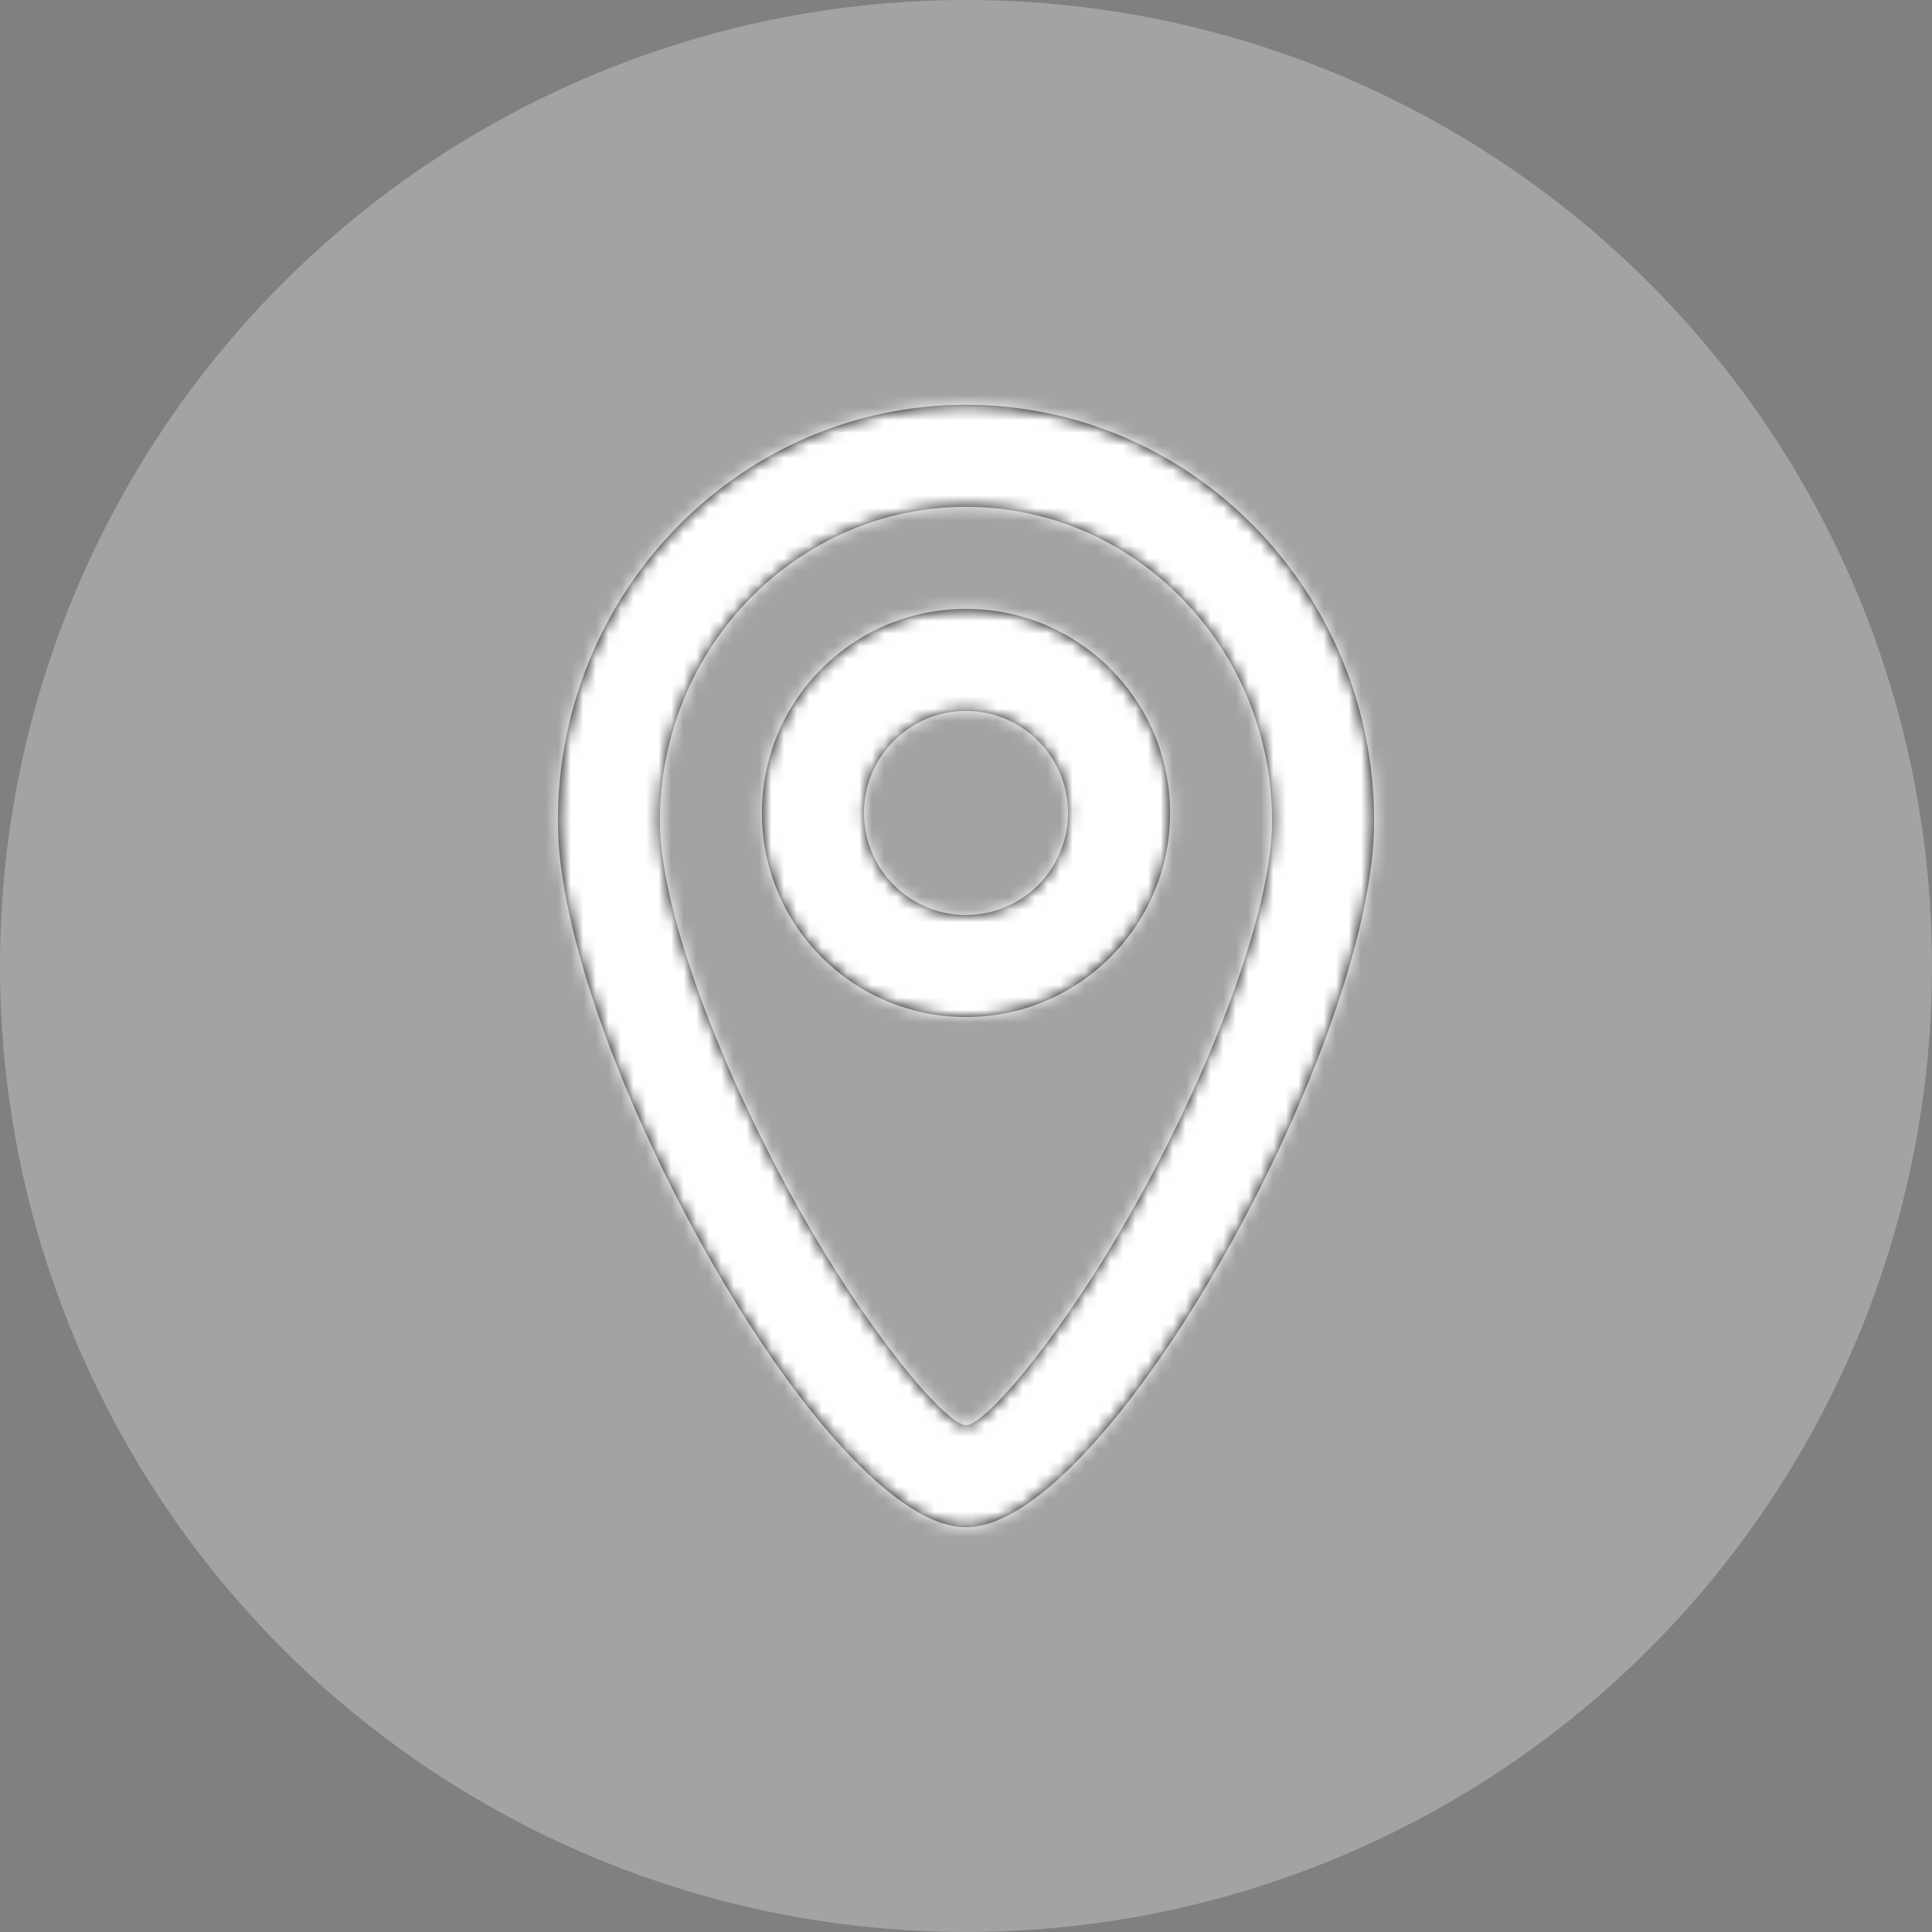
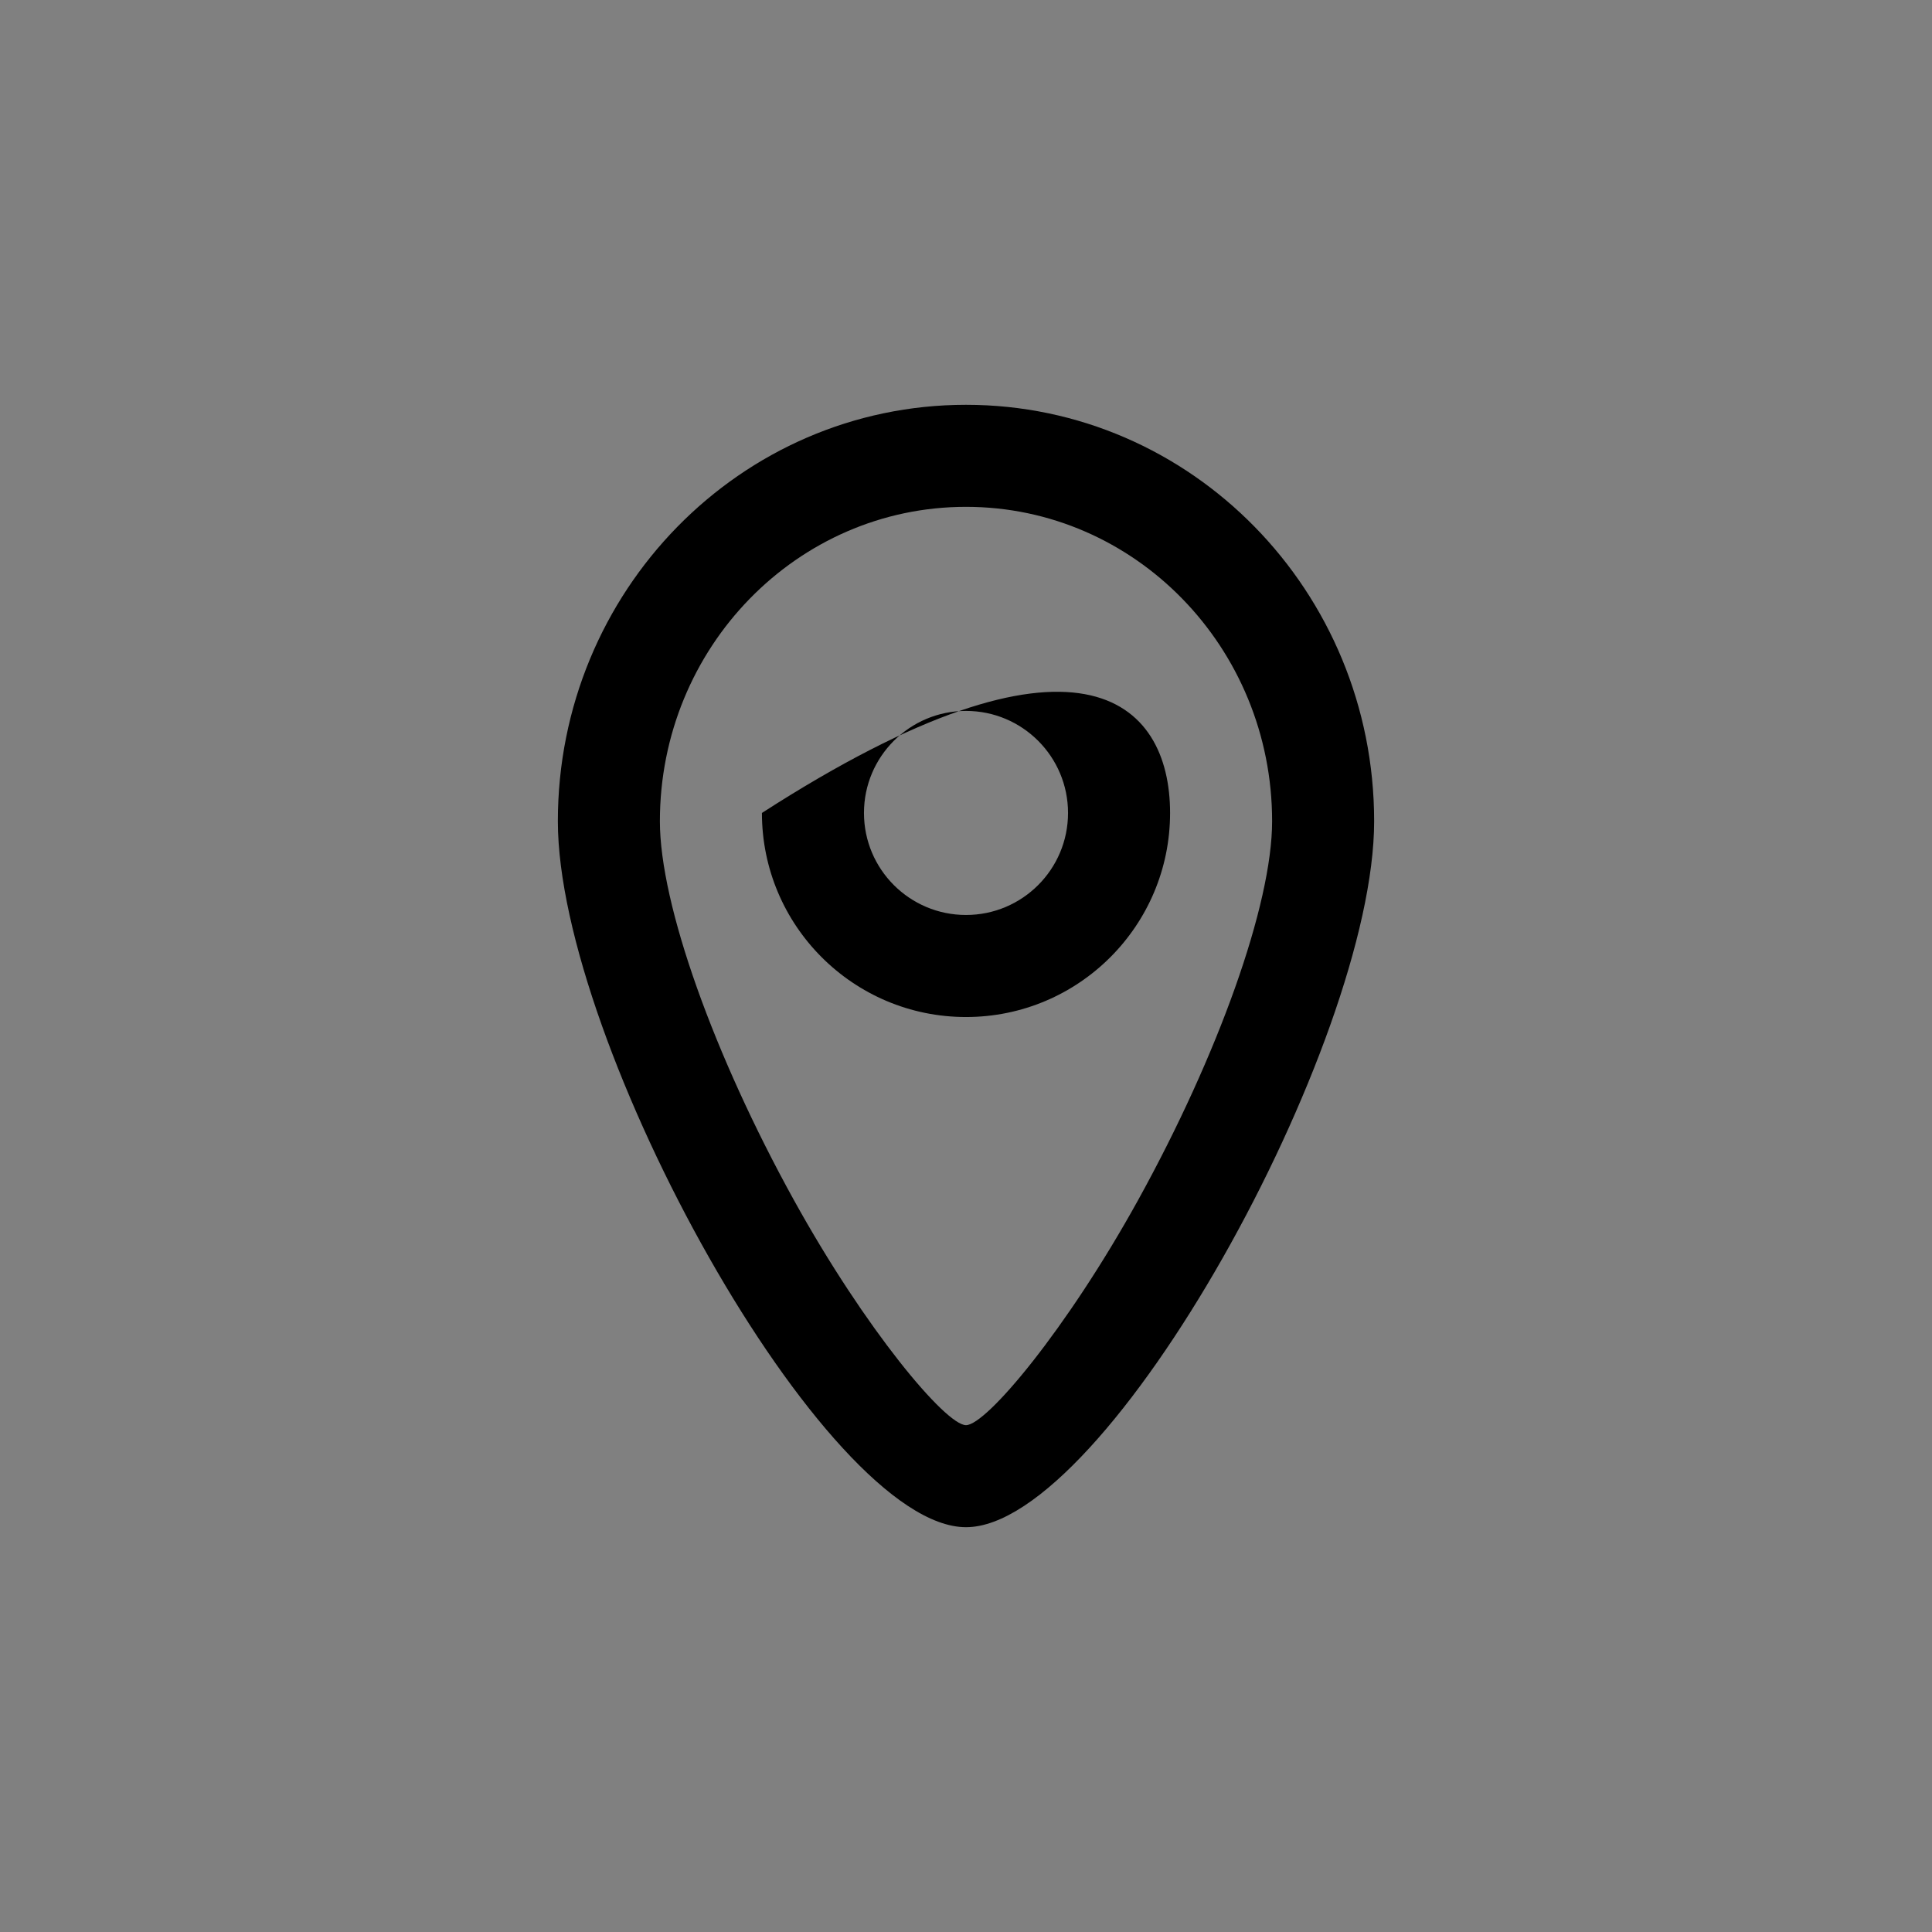
<svg xmlns="http://www.w3.org/2000/svg" width="154" height="154" viewBox="0 0 154 154" fill="none">
  <rect x="0" y="0" width="154" height="154" fill="#808080" stroke="none" />
-   <circle cx="77" cy="77" r="77" fill="white" fill-opacity="0.28" />
-   <path fill-rule="evenodd" clip-rule="evenodd" d="M44.467 65.459C44.467 83.167 65.761 121.733 77 121.733C88.24 121.733 109.533 83.167 109.533 65.459C109.533 47.148 94.989 32.267 77 32.267C59.011 32.267 44.467 47.148 44.467 65.459ZM90.735 95.629C85.029 105.964 78.623 113.6 77 113.6C75.377 113.6 68.972 105.964 63.266 95.629C56.925 84.146 52.6 72.117 52.6 65.459C52.6 51.599 63.545 40.4 77 40.4C90.455 40.4 101.4 51.599 101.4 65.459C101.4 72.117 97.075 84.146 90.735 95.629ZM77 81.067C68.016 81.067 60.733 73.784 60.733 64.8C60.733 55.816 68.016 48.533 77 48.533C85.984 48.533 93.267 55.816 93.267 64.8C93.267 73.784 85.984 81.067 77 81.067ZM85.133 64.8C85.133 69.292 81.492 72.933 77 72.933C72.508 72.933 68.867 69.292 68.867 64.8C68.867 60.308 72.508 56.667 77 56.667C81.492 56.667 85.133 60.308 85.133 64.8Z" fill="black" />
+   <path fill-rule="evenodd" clip-rule="evenodd" d="M44.467 65.459C44.467 83.167 65.761 121.733 77 121.733C88.24 121.733 109.533 83.167 109.533 65.459C109.533 47.148 94.989 32.267 77 32.267C59.011 32.267 44.467 47.148 44.467 65.459ZM90.735 95.629C85.029 105.964 78.623 113.6 77 113.6C75.377 113.6 68.972 105.964 63.266 95.629C56.925 84.146 52.6 72.117 52.6 65.459C52.6 51.599 63.545 40.4 77 40.4C90.455 40.4 101.4 51.599 101.4 65.459C101.4 72.117 97.075 84.146 90.735 95.629ZM77 81.067C68.016 81.067 60.733 73.784 60.733 64.8C85.984 48.533 93.267 55.816 93.267 64.8C93.267 73.784 85.984 81.067 77 81.067ZM85.133 64.8C85.133 69.292 81.492 72.933 77 72.933C72.508 72.933 68.867 69.292 68.867 64.8C68.867 60.308 72.508 56.667 77 56.667C81.492 56.667 85.133 60.308 85.133 64.8Z" fill="black" />
  <mask id="mask0_356_128" style="mask-type:alpha" maskUnits="userSpaceOnUse" x="44" y="32" width="66" height="90">
    <path fill-rule="evenodd" clip-rule="evenodd" d="M44.467 65.459C44.467 83.167 65.761 121.733 77 121.733C88.24 121.733 109.533 83.167 109.533 65.459C109.533 47.148 94.989 32.267 77 32.267C59.011 32.267 44.467 47.148 44.467 65.459ZM90.735 95.629C85.029 105.964 78.623 113.6 77 113.6C75.377 113.6 68.972 105.964 63.266 95.629C56.925 84.146 52.6 72.117 52.6 65.459C52.6 51.599 63.545 40.4 77 40.4C90.455 40.4 101.4 51.599 101.4 65.459C101.4 72.117 97.075 84.146 90.735 95.629ZM77 81.067C68.016 81.067 60.733 73.784 60.733 64.8C60.733 55.816 68.016 48.533 77 48.533C85.984 48.533 93.267 55.816 93.267 64.8C93.267 73.784 85.984 81.067 77 81.067ZM85.133 64.8C85.133 69.292 81.492 72.933 77 72.933C72.508 72.933 68.867 69.292 68.867 64.8C68.867 60.308 72.508 56.667 77 56.667C81.492 56.667 85.133 60.308 85.133 64.8Z" fill="white" />
  </mask>
  <g mask="url(#mask0_356_128)">
-     <rect x="16" y="16" width="122" height="122" fill="white" />
-   </g>
+     </g>
</svg>